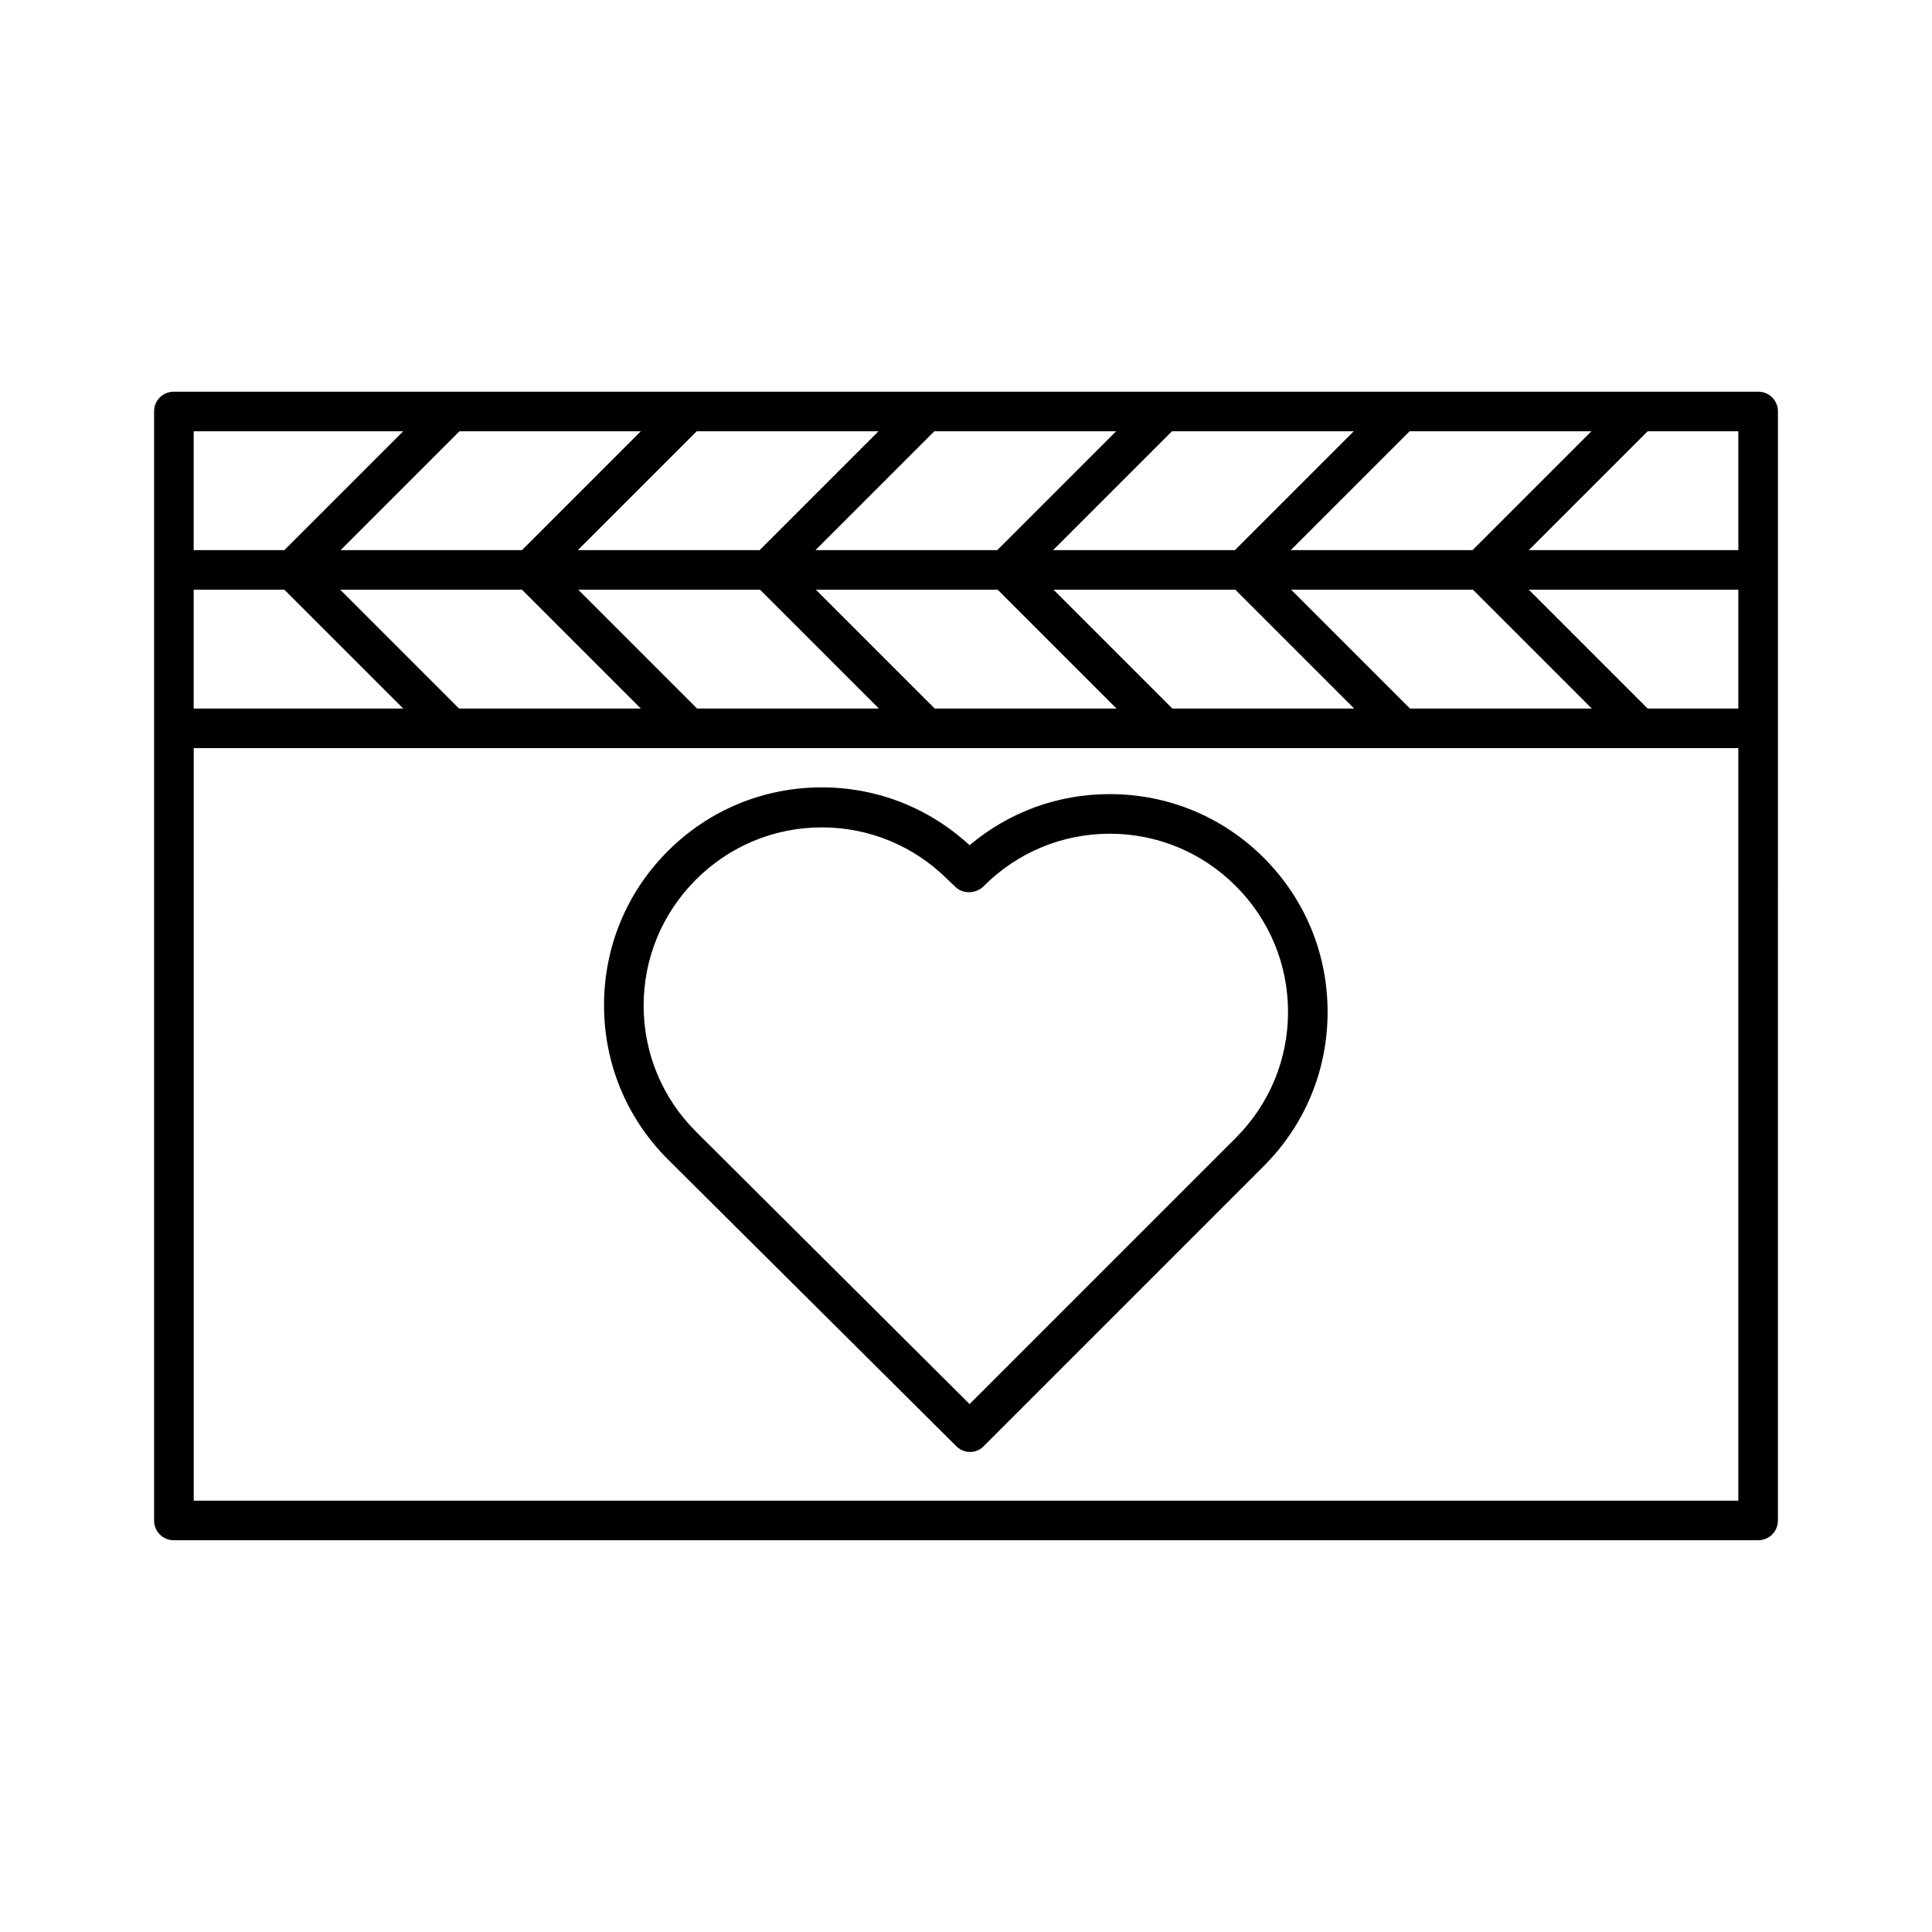
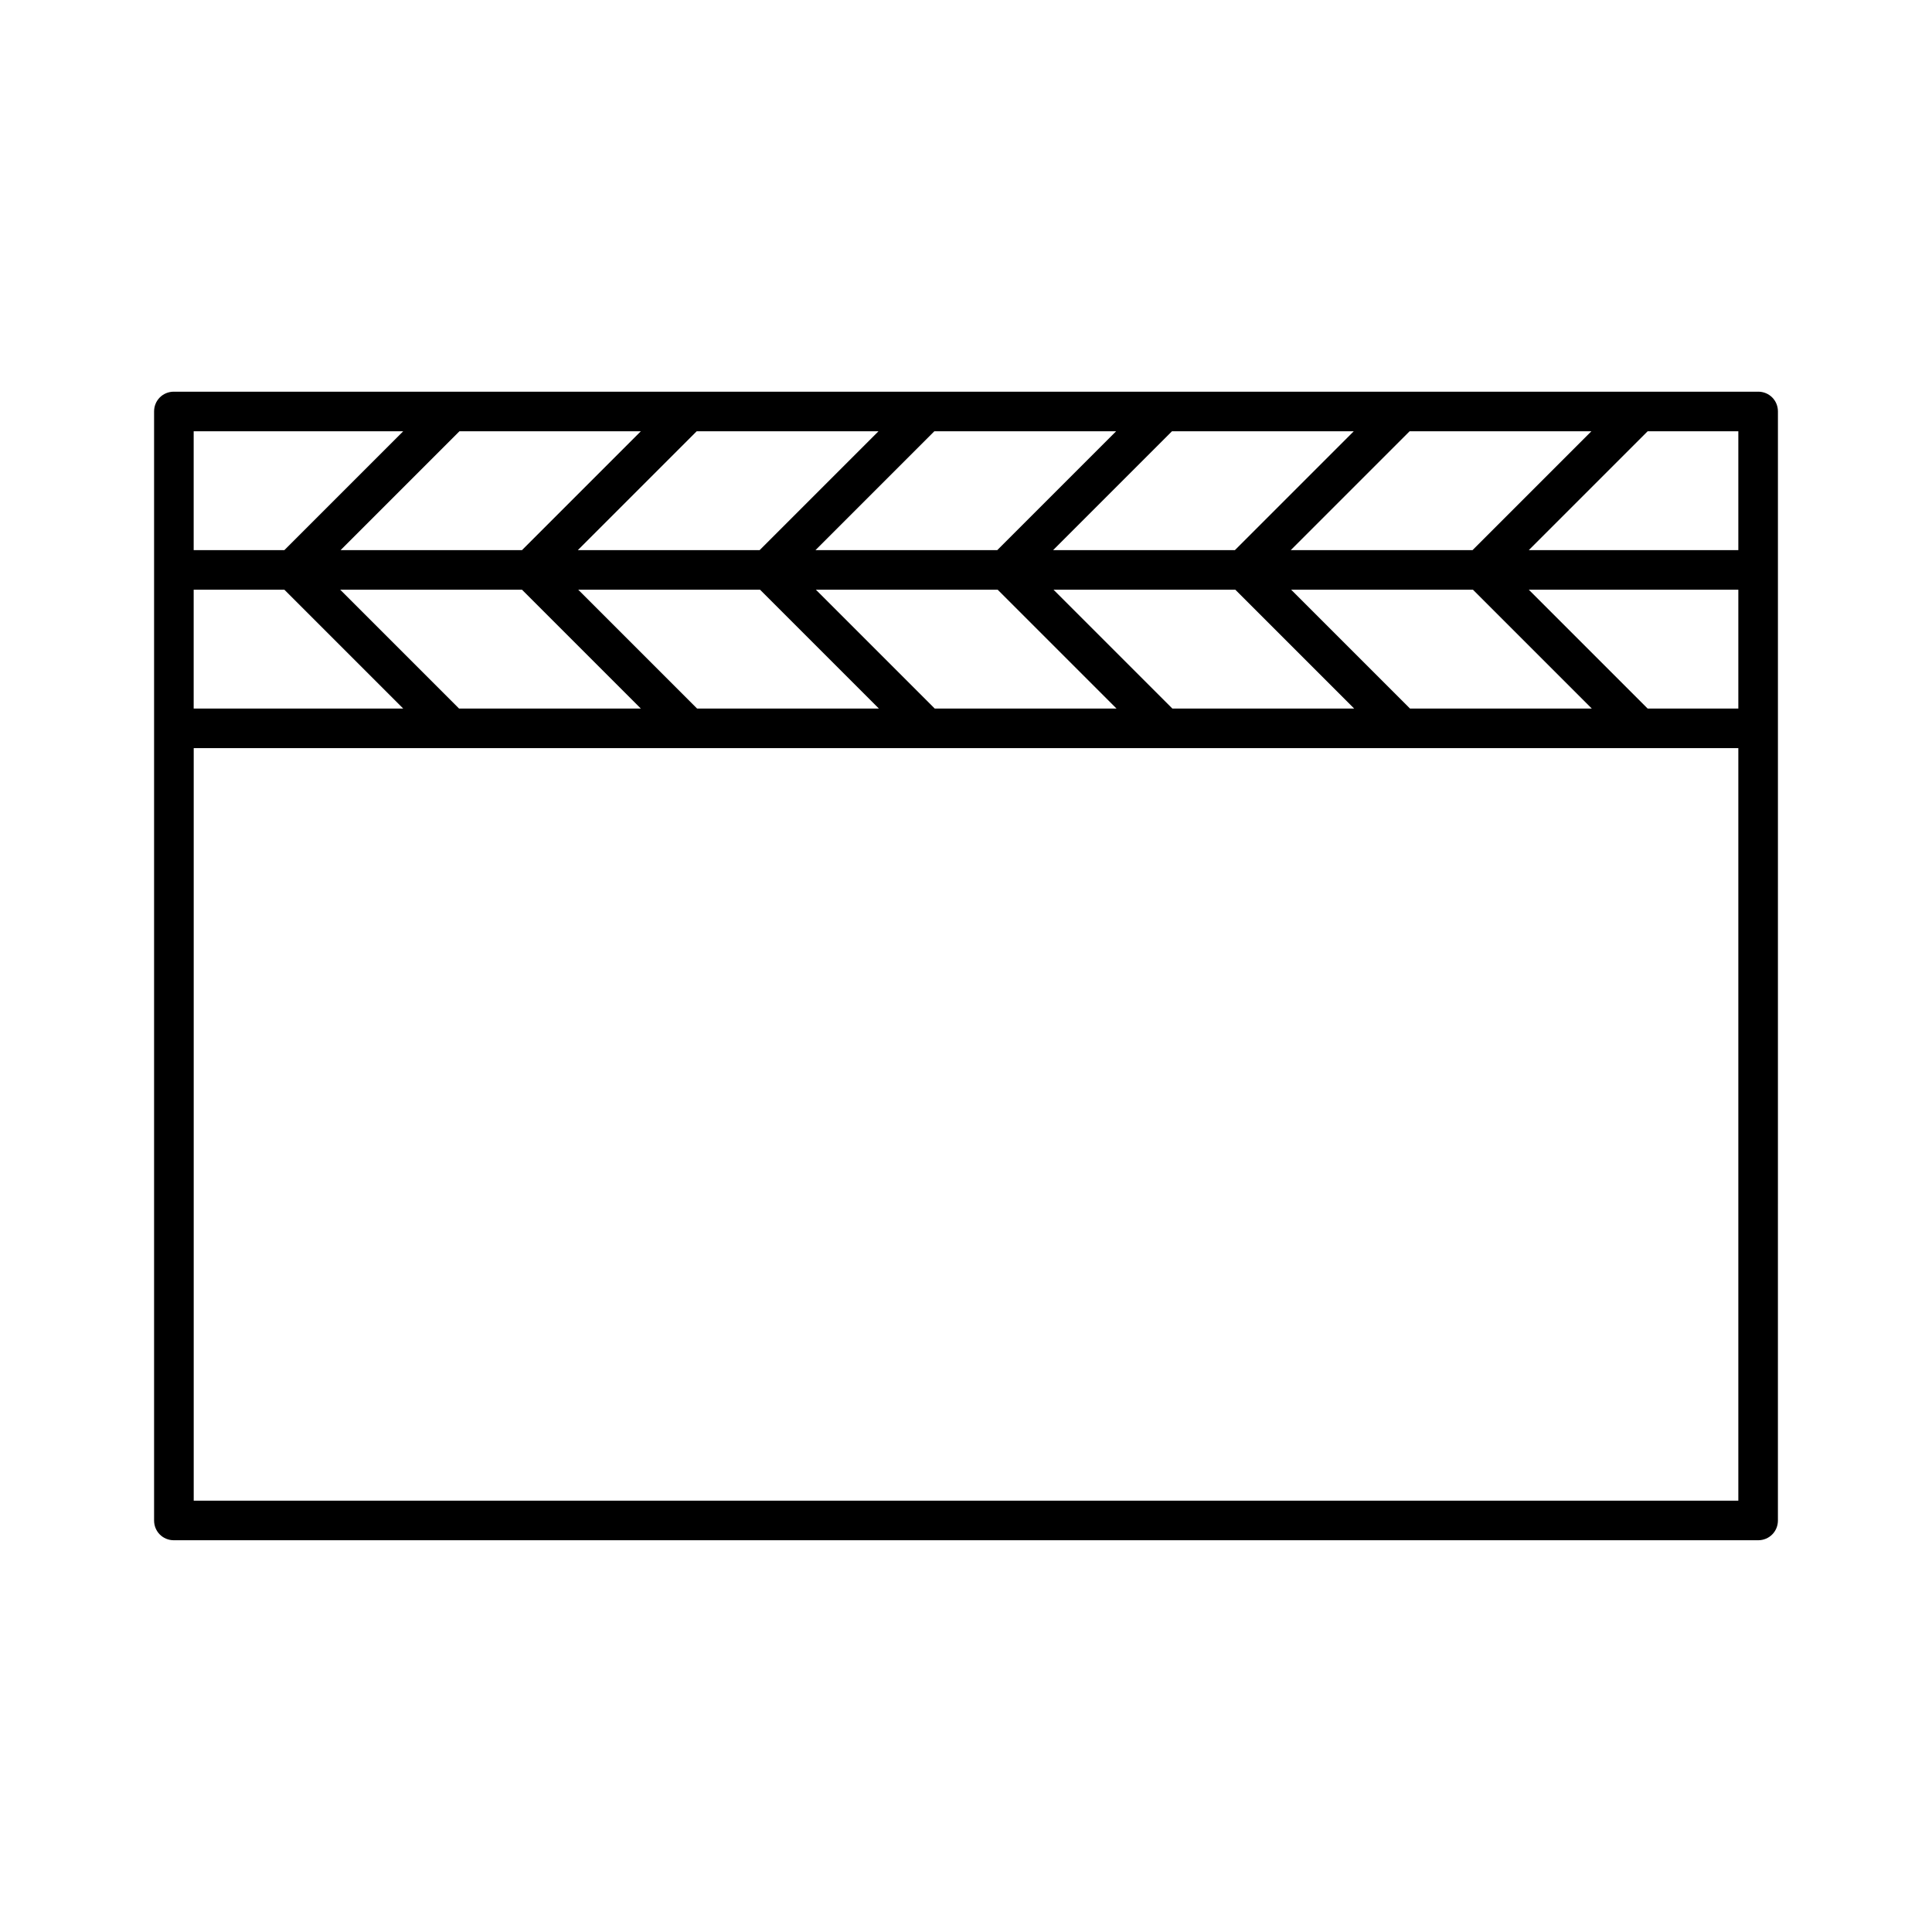
<svg xmlns="http://www.w3.org/2000/svg" fill="#000000" width="800px" height="800px" version="1.1" viewBox="144 144 512 512">
  <g>
    <path d="m609.92 247.8h-419.84c-2.938 0-5.246 2.309-5.246 5.246v293.89c0 2.938 2.309 5.246 5.246 5.246h419.84c2.938 0 5.246-2.309 5.246-5.246l0.004-209.92v-83.969c0-2.941-2.309-5.25-5.25-5.25zm-44.188 10.496-31.488 31.488h-48.176l31.488-31.488zm-268.49 41.984h48.176l31.488 31.488h-48.176zm16.582 31.488h-48.176l-31.488-31.488h48.176zm46.395-31.488h48.176l31.488 31.488h-48.176zm62.977 0h48.176l31.488 31.488h-48.176zm62.977 0h48.176l31.488 31.488h-48.176zm16.582-41.984-31.488 31.488h-48.176l31.488-31.488zm-62.977 0-31.488 31.488h-48.176l31.488-31.488zm-62.977 0-31.488 31.488h-48.176l31.488-31.488zm-62.977 0-31.488 31.488h-48.07l31.488-31.488zm-118.5 0h55.523l-31.488 31.488h-24.035zm0 41.984h24.035l31.488 31.488h-55.523zm409.35 241.41h-409.34v-199.43h409.34zm0-209.92h-24.035l-31.488-31.488h55.523zm0-41.984h-55.523l31.488-31.488h24.035z" />
-     <path d="m397.38 527.21c1.051 1.051 2.309 1.574 3.672 1.574s2.731-0.523 3.672-1.574l74.207-74.207c10.914-10.914 16.898-25.402 16.898-40.828 0-15.43-5.984-29.914-16.898-40.828-10.914-10.914-25.402-16.898-40.828-16.898-13.75 0-26.66 4.723-37.156 13.539-10.707-9.867-24.457-15.324-39.148-15.324-15.43 0-29.914 5.984-40.828 16.898-10.914 10.914-16.898 25.402-16.898 40.828 0 15.43 5.984 29.914 16.898 40.828zm-68.961-150.09c8.922-8.922 20.781-13.855 33.379-13.855 12.594 0 24.457 4.934 33.379 13.855l1.992 1.891c1.996 1.996 5.562 1.891 7.559-0.211 8.922-8.922 20.781-13.855 33.379-13.855 12.594 0 24.457 4.934 33.379 13.855s13.855 20.781 13.855 33.379c0 12.594-4.934 24.457-13.855 33.379l-70.535 70.535-72.527-72.211c-8.922-8.922-13.855-20.781-13.855-33.379 0-12.602 4.93-24.461 13.852-33.383z" />
  </g>
</svg>